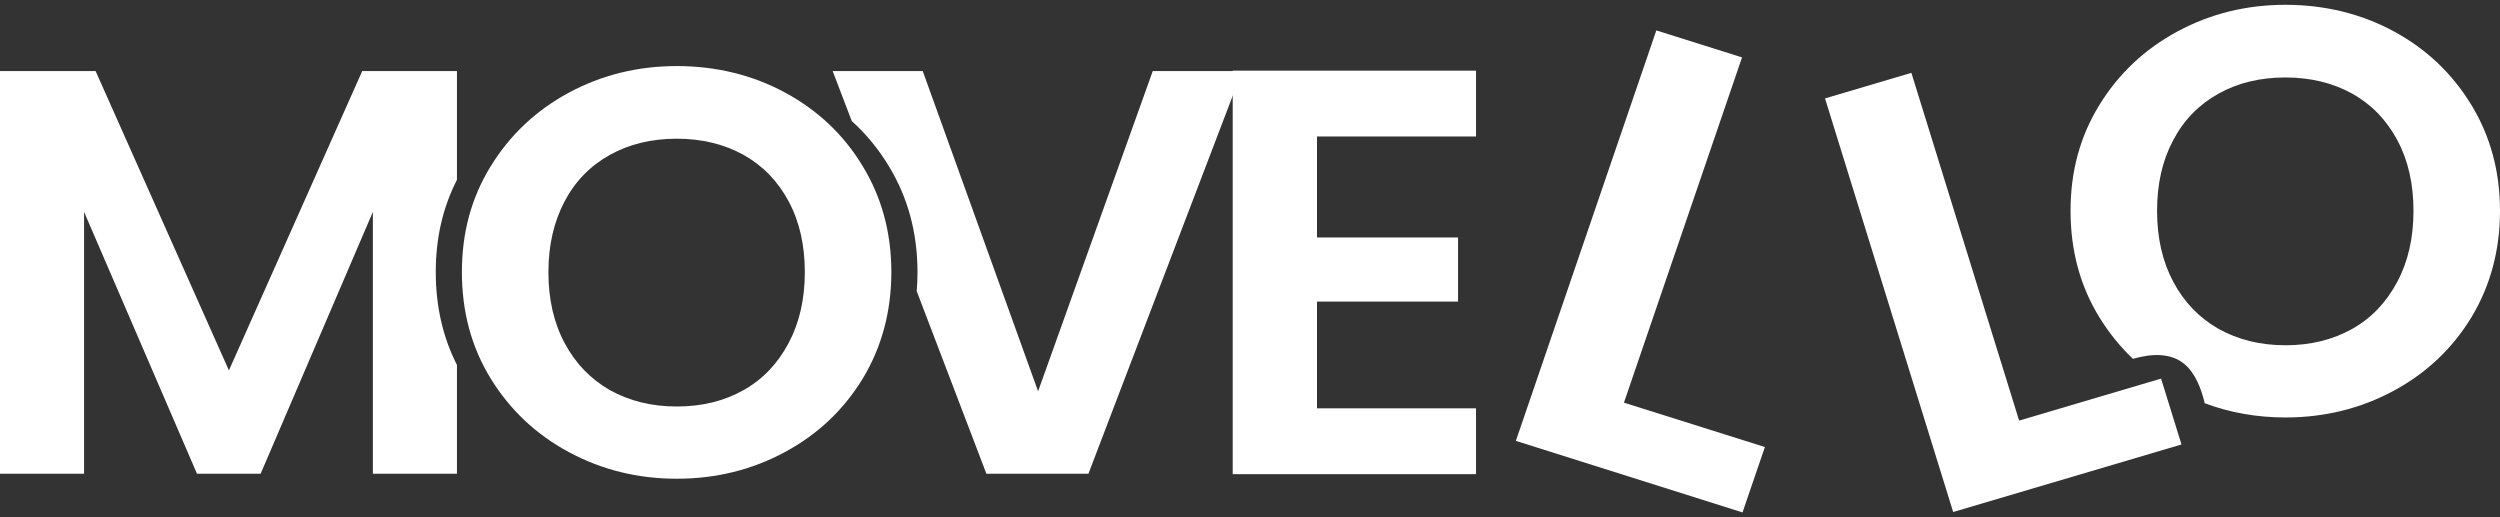
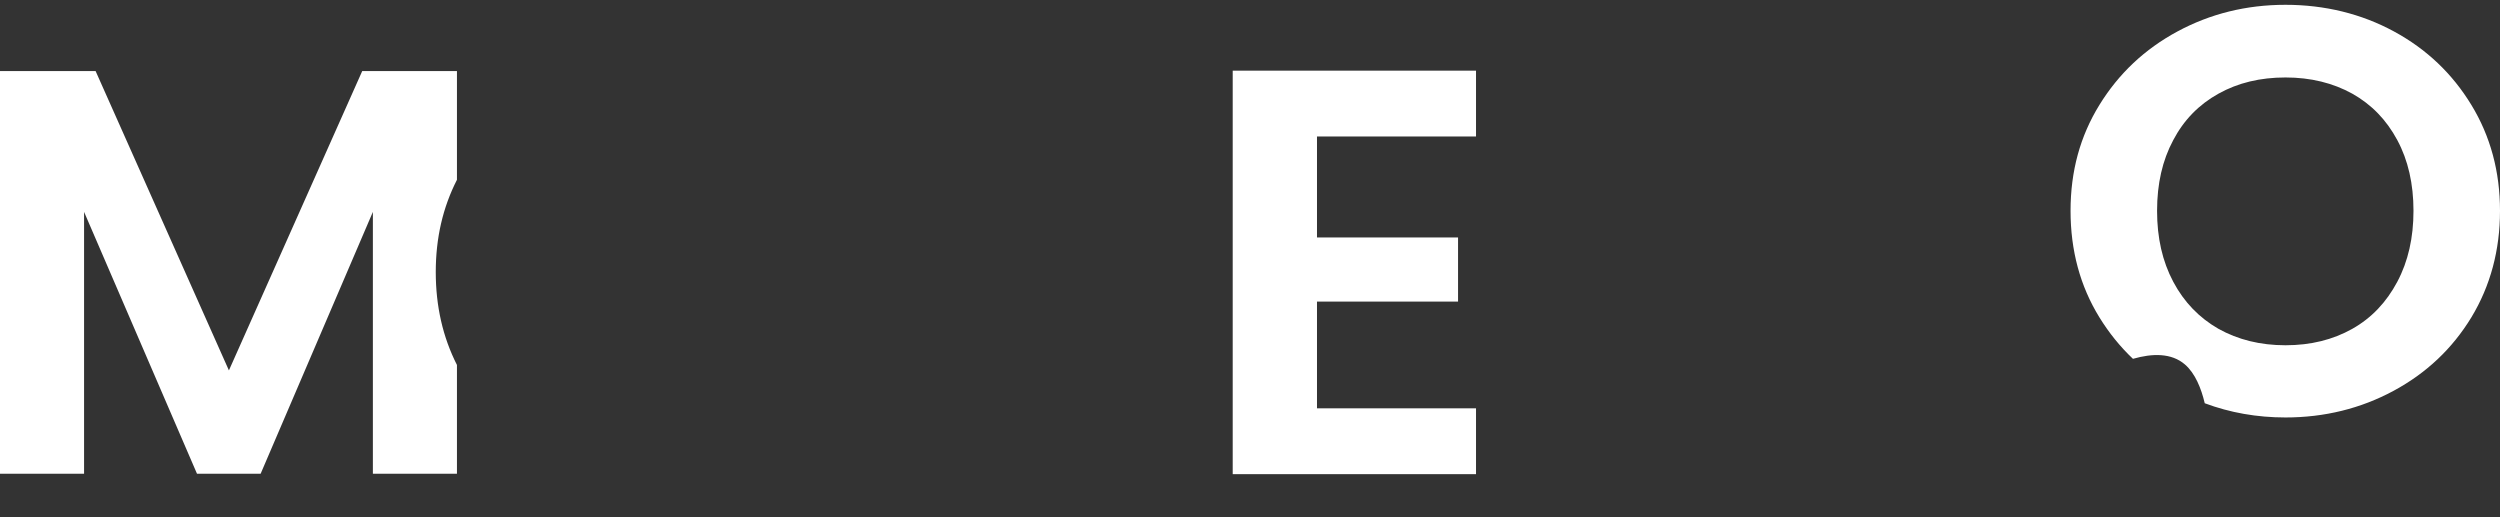
<svg xmlns="http://www.w3.org/2000/svg" width="145" height="30" viewBox="0 0 145 30" fill="none">
  <rect x="0" y="0" width="145" height="30" fill="#333333" stroke="none" />
  <path fill-rule="evenodd" clip-rule="evenodd" d="M26.503 10.428V4.122H21.009L13.277 21.483L5.545 4.122H0V27.476H4.876V12.29L11.425 27.476H15.117L21.627 12.29V27.476H26.503V21.168C25.681 19.55 25.274 17.752 25.274 15.78C25.274 13.809 25.681 12.038 26.503 10.428Z" fill="white" style="fill:white;fill-opacity:1;" />
-   <path fill-rule="evenodd" clip-rule="evenodd" d="M53.169 16.887L57.211 27.476H63.129L72.045 4.122H66.86L60.209 22.694L53.519 4.122H48.295L49.402 7.02C50.239 7.776 50.958 8.649 51.554 9.639C52.66 11.456 53.214 13.507 53.214 15.78C53.214 16.155 53.199 16.524 53.169 16.887Z" fill="white" style="fill:white;fill-opacity:1;" />
-   <path d="M32.991 26.221C31.087 25.196 29.582 23.775 28.463 21.959C27.343 20.142 26.79 18.079 26.79 15.78C26.79 13.482 27.343 11.456 28.463 9.639C29.582 7.823 31.087 6.402 32.991 5.376C34.895 4.351 36.98 3.832 39.257 3.832C41.534 3.832 43.657 4.351 45.548 5.376C47.439 6.402 48.944 7.823 50.038 9.639C51.145 11.456 51.698 13.507 51.698 15.78C51.698 18.054 51.145 20.13 50.038 21.959C48.932 23.775 47.426 25.196 45.522 26.221C43.618 27.247 41.534 27.766 39.257 27.766C36.98 27.766 34.895 27.247 32.991 26.221ZM43.129 22.626C44.249 21.996 45.111 21.081 45.741 19.895C46.371 18.709 46.68 17.337 46.68 15.78C46.68 14.223 46.371 12.852 45.741 11.678C45.111 10.504 44.249 9.615 43.129 8.984C42.01 8.367 40.723 8.045 39.257 8.045C37.79 8.045 36.504 8.354 35.371 8.984C34.239 9.615 33.364 10.504 32.747 11.678C32.129 12.852 31.808 14.211 31.808 15.78C31.808 17.35 32.116 18.709 32.747 19.895C33.377 21.081 34.252 21.983 35.371 22.626C36.504 23.256 37.79 23.577 39.257 23.577C40.723 23.577 42.01 23.256 43.129 22.626Z" fill="white" style="fill:white;fill-opacity:1;" />
  <path d="M76.385 7.916V13.773H84.567V17.492H76.385V23.683H85.609V27.501H71.497V4.098H85.609V7.916H76.385Z" fill="white" style="fill:white;fill-opacity:1;" />
-   <path d="M94.189 23.355L102.364 25.928L101.066 29.721L87.92 25.57L96.067 1.764L101.038 3.329L94.189 23.355Z" fill="white" style="fill:white;fill-opacity:1;" />
  <path fill-rule="evenodd" clip-rule="evenodd" d="M127.875 23.388C129.34 23.936 130.905 24.213 132.559 24.213C134.823 24.213 136.92 23.695 138.825 22.669C140.729 21.643 142.234 20.222 143.34 18.406C144.447 16.577 145 14.501 145 12.228C145 9.954 144.447 7.903 143.34 6.087C142.234 4.27 140.741 2.849 138.85 1.824C136.959 0.798 134.836 0.279 132.559 0.279C130.282 0.279 128.198 0.798 126.293 1.824C124.389 2.849 122.884 4.27 121.765 6.087C120.646 7.903 120.092 9.93 120.092 12.228C120.092 14.526 120.646 16.59 121.765 18.406C122.319 19.305 122.967 20.107 123.711 20.812C124.841 20.487 125.946 20.468 126.723 21.137C127.323 21.653 127.672 22.53 127.875 23.388ZM139.043 16.343C138.413 17.529 137.551 18.443 136.432 19.073C135.312 19.703 134.026 20.025 132.559 20.025C131.092 20.025 129.806 19.703 128.674 19.073C127.554 18.431 126.679 17.529 126.049 16.343C125.419 15.156 125.11 13.797 125.11 12.228C125.11 10.659 125.419 9.299 126.049 8.126C126.667 6.952 127.541 6.062 128.674 5.432C129.806 4.802 131.092 4.493 132.559 4.493C134.026 4.493 135.312 4.814 136.432 5.432C137.551 6.062 138.413 6.952 139.043 8.126C139.674 9.299 139.982 10.671 139.982 12.228C139.982 13.785 139.674 15.156 139.043 16.343Z" fill="white" style="fill:white;fill-opacity:1;" />
-   <path d="M117.109 24.394L125.342 21.958L126.526 25.779L113.284 29.697L105.851 5.707L110.86 4.225L117.109 24.394Z" fill="white" style="fill:white;fill-opacity:1;" />
</svg>